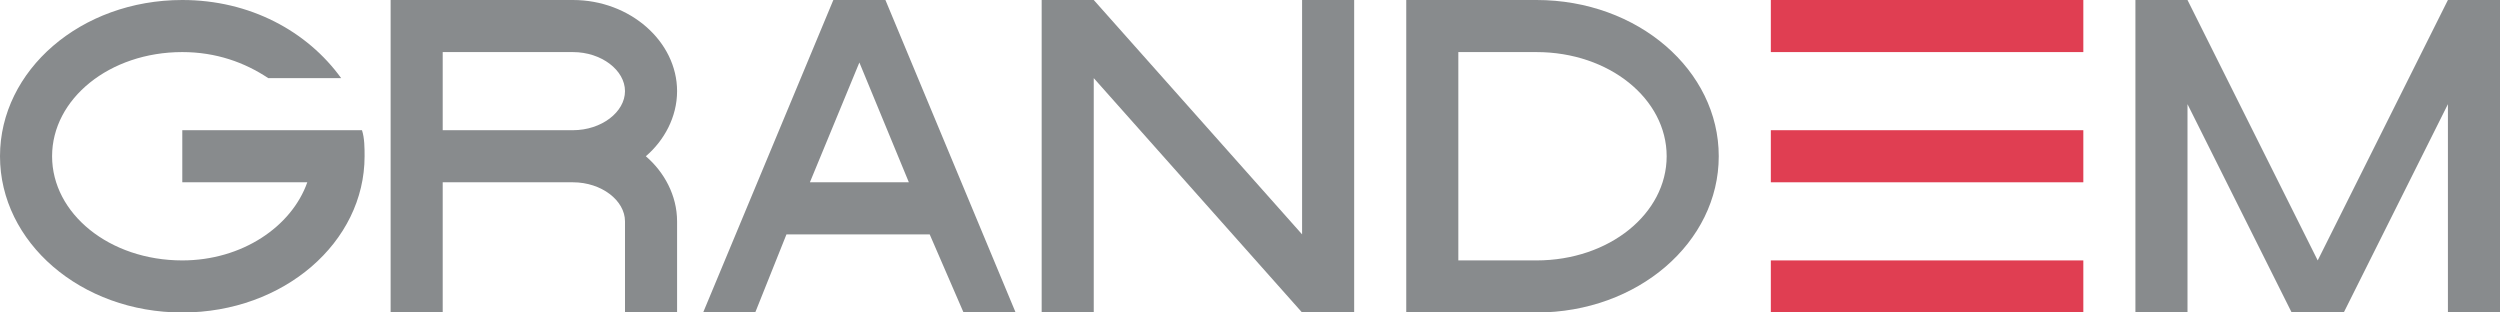
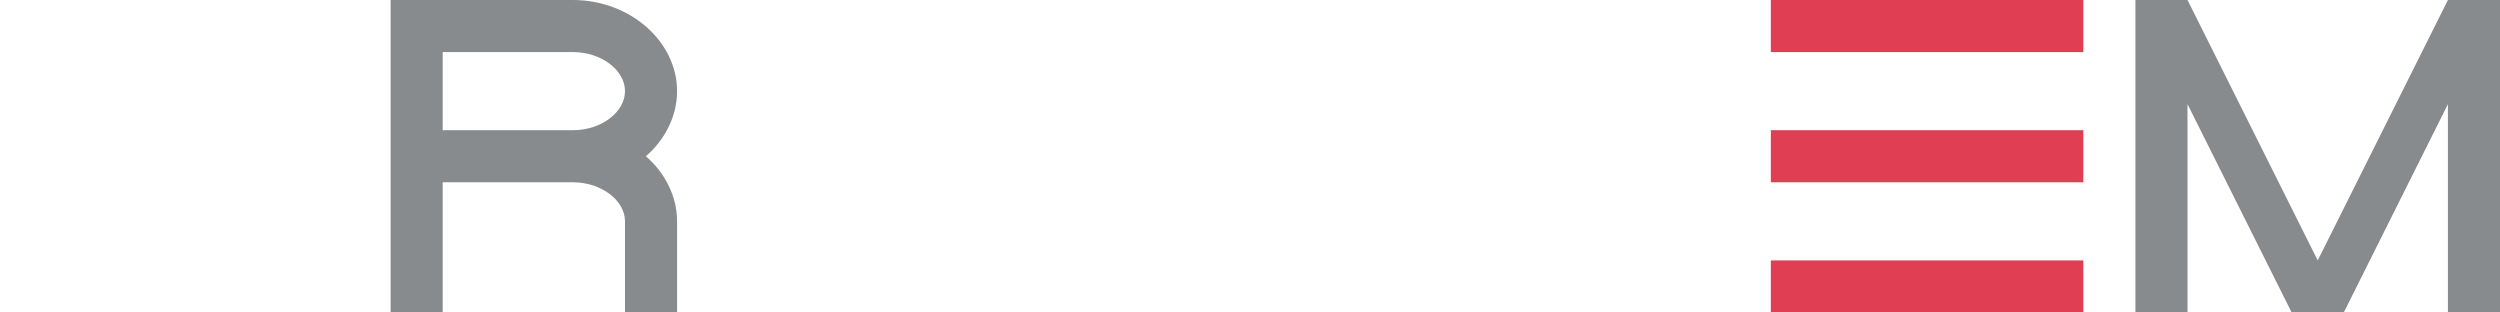
<svg xmlns="http://www.w3.org/2000/svg" version="1.1" id="Grandem_logo_copy" x="0px" y="0px" viewBox="0 0 96 12" enable-background="new 0 0 96 12" xml:space="preserve">
-   <path fill="#888B8D" d="M50,9V0h2v12h-2l-8-9v9h-2V0h2L50,9z" />
  <path fill="#888B8D" d="M94,12V4l-4,8h-2l-4-8v8h-2V0h2l5,10l5-10h2v12H94z" />
  <g>
    <rect x="68" fill="#E03E52" width="12" height="2" />
    <rect x="68" y="5" fill="#E03E52" width="12" height="2" />
    <rect x="68" y="10" fill="#E03E52" width="12" height="2" />
  </g>
-   <path fill="#888B8D" d="M59,0h-5v12h5c3.9,0,7-2.7,7-6S62.9,0,59,0z M59,10h-3V2h3c2.8,0,5,1.8,5,4S61.8,10,59,10z" />
-   <path fill="#888B8D" d="M7,5v2h4.8c-0.6,1.7-2.5,3-4.8,3c-2.8,0-5-1.8-5-4s2.2-4,5-4c1.3,0,2.4,0.4,3.3,1h2.8C11.8,1.2,9.6,0,7,0  C3.1,0,0,2.7,0,6s3.1,6,7,6c3.9,0,7-2.7,7-6c0-0.3,0-0.7-0.1-1H7z" />
-   <path fill="#888B8D" d="M37,12h2L34,0h-2l-5,12h2l1.2-3h5.5L37,12z M31.1,7L33,2.4L34.9,7H31.1z" />
  <path fill="#888B8D" d="M15,0v12h2V7h5c1.1,0,2,0.7,2,1.5V12h2V8.5c0-1-0.5-1.9-1.2-2.5C25.5,5.4,26,4.5,26,3.5C26,1.6,24.2,0,22,0  H15z M17,5V2h5c1.1,0,2,0.7,2,1.5S23.1,5,22,5H17z" />
</svg>